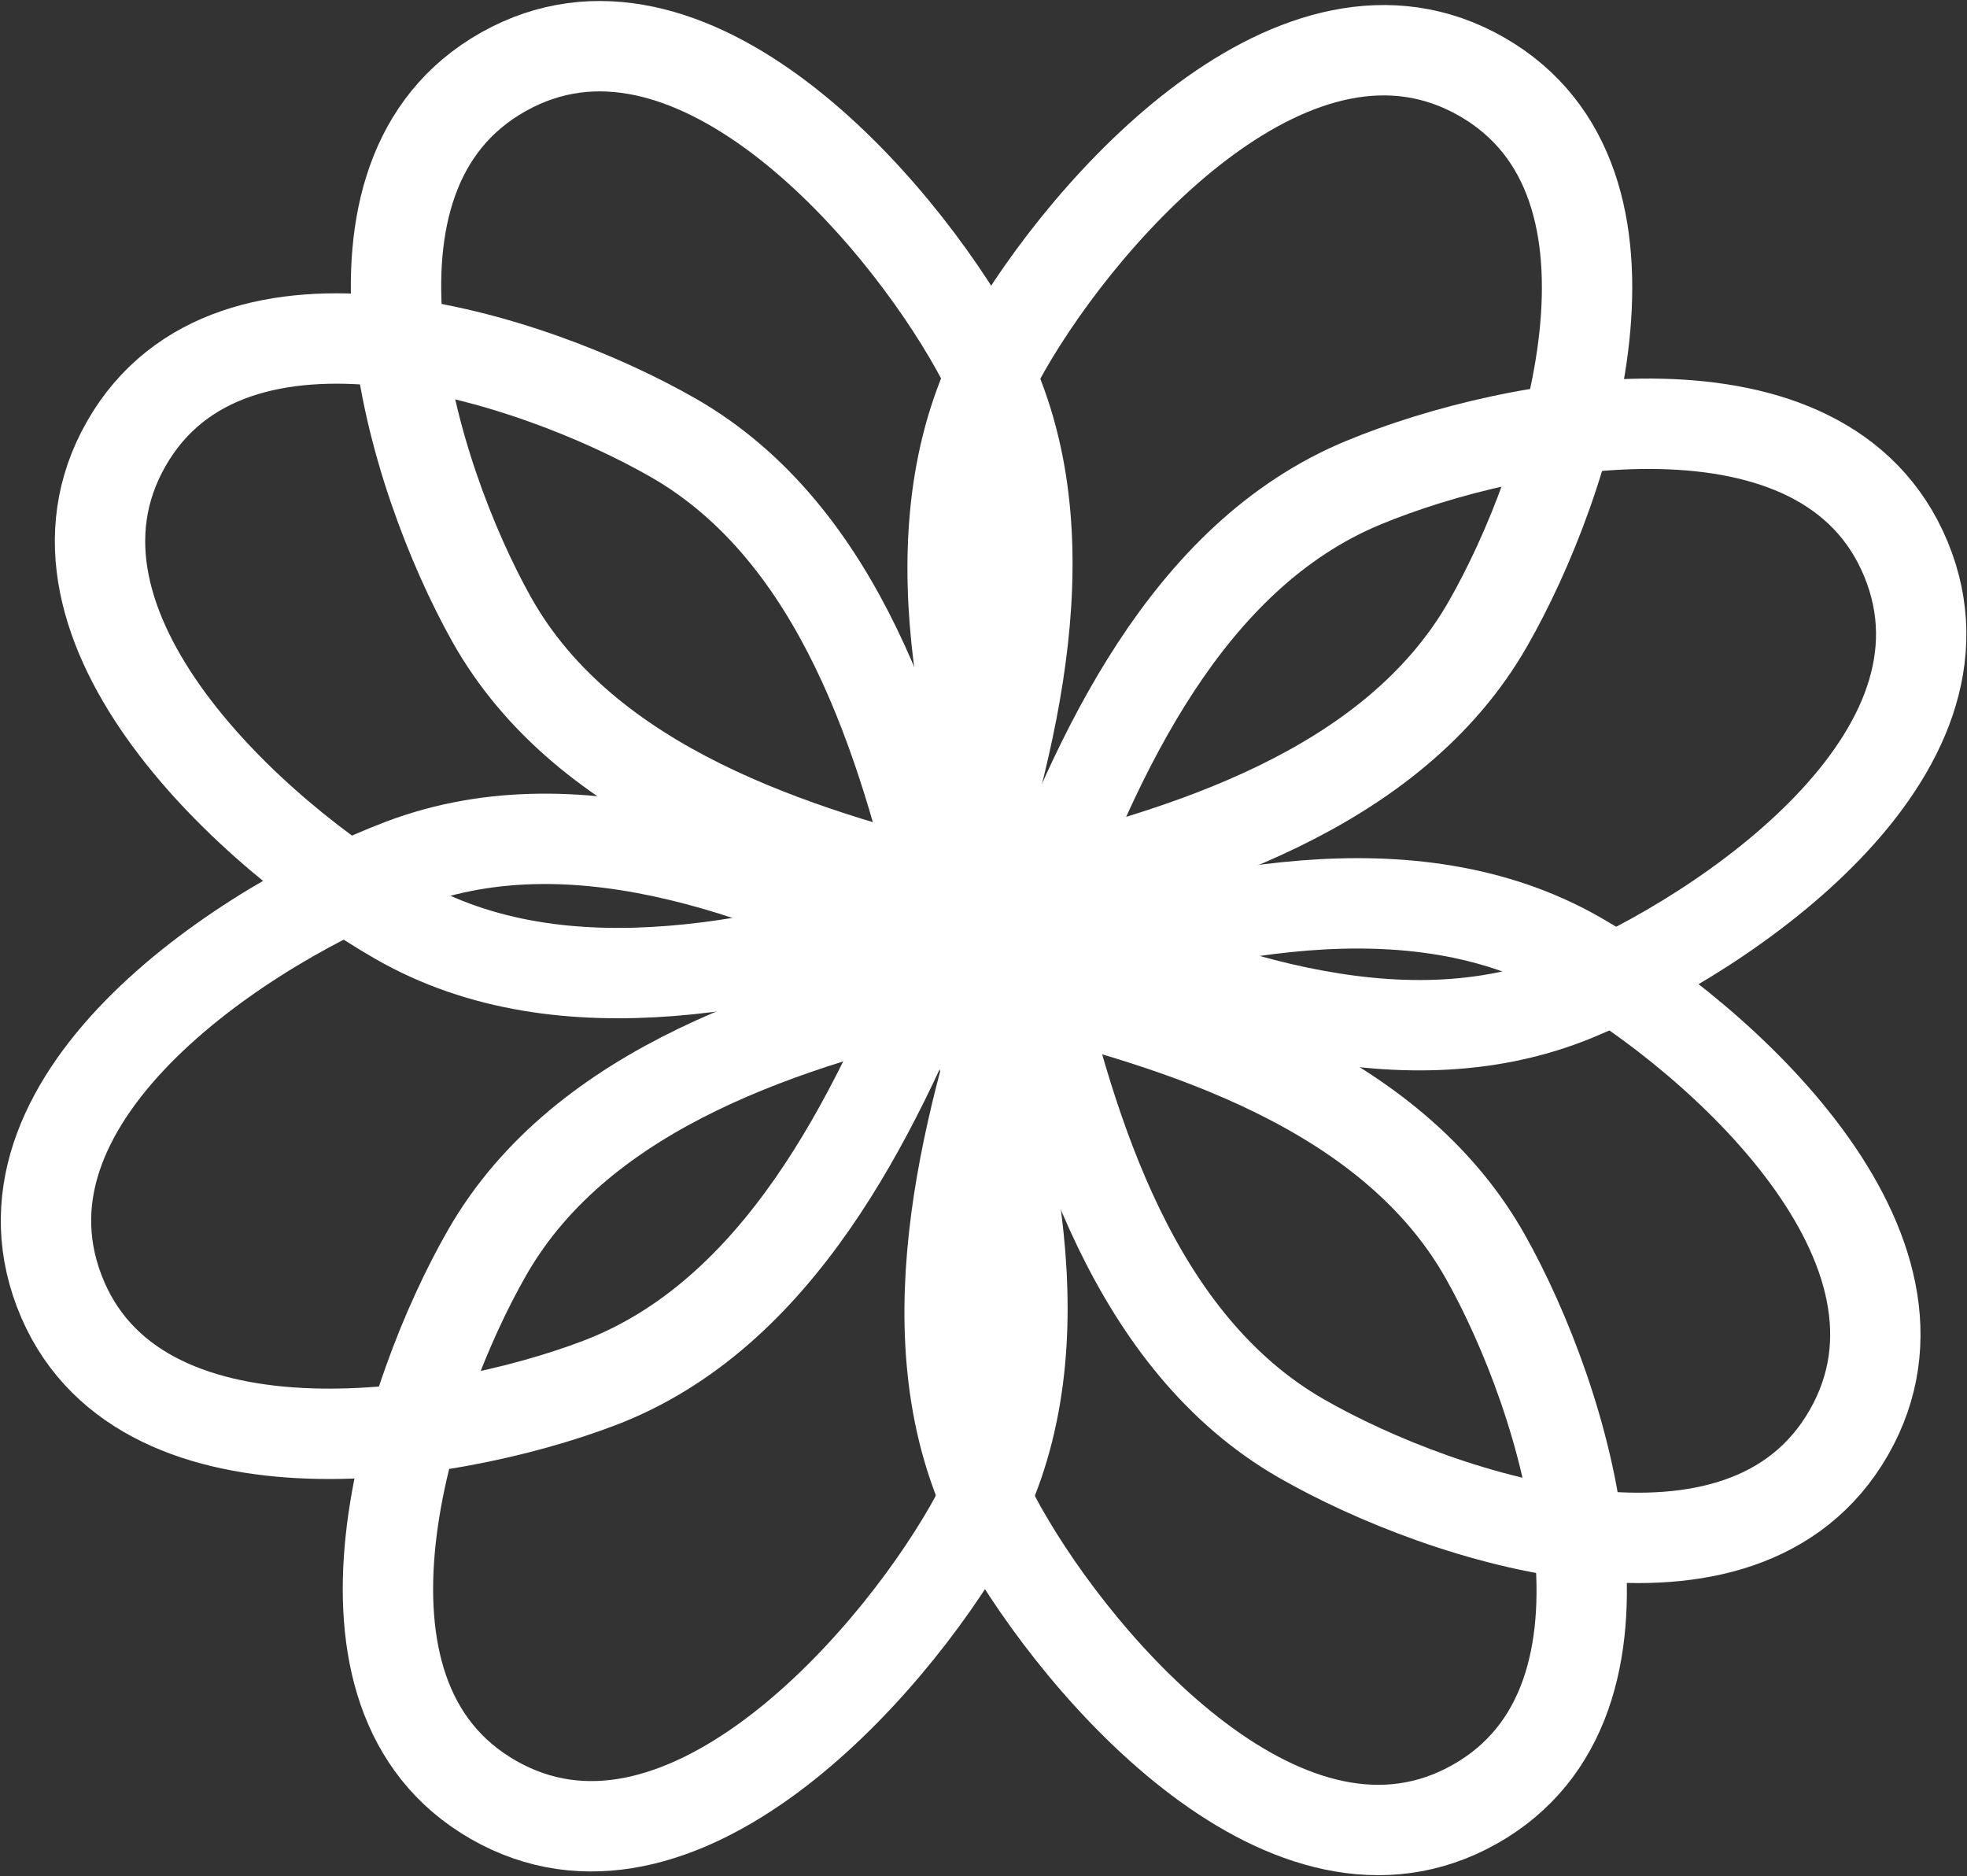
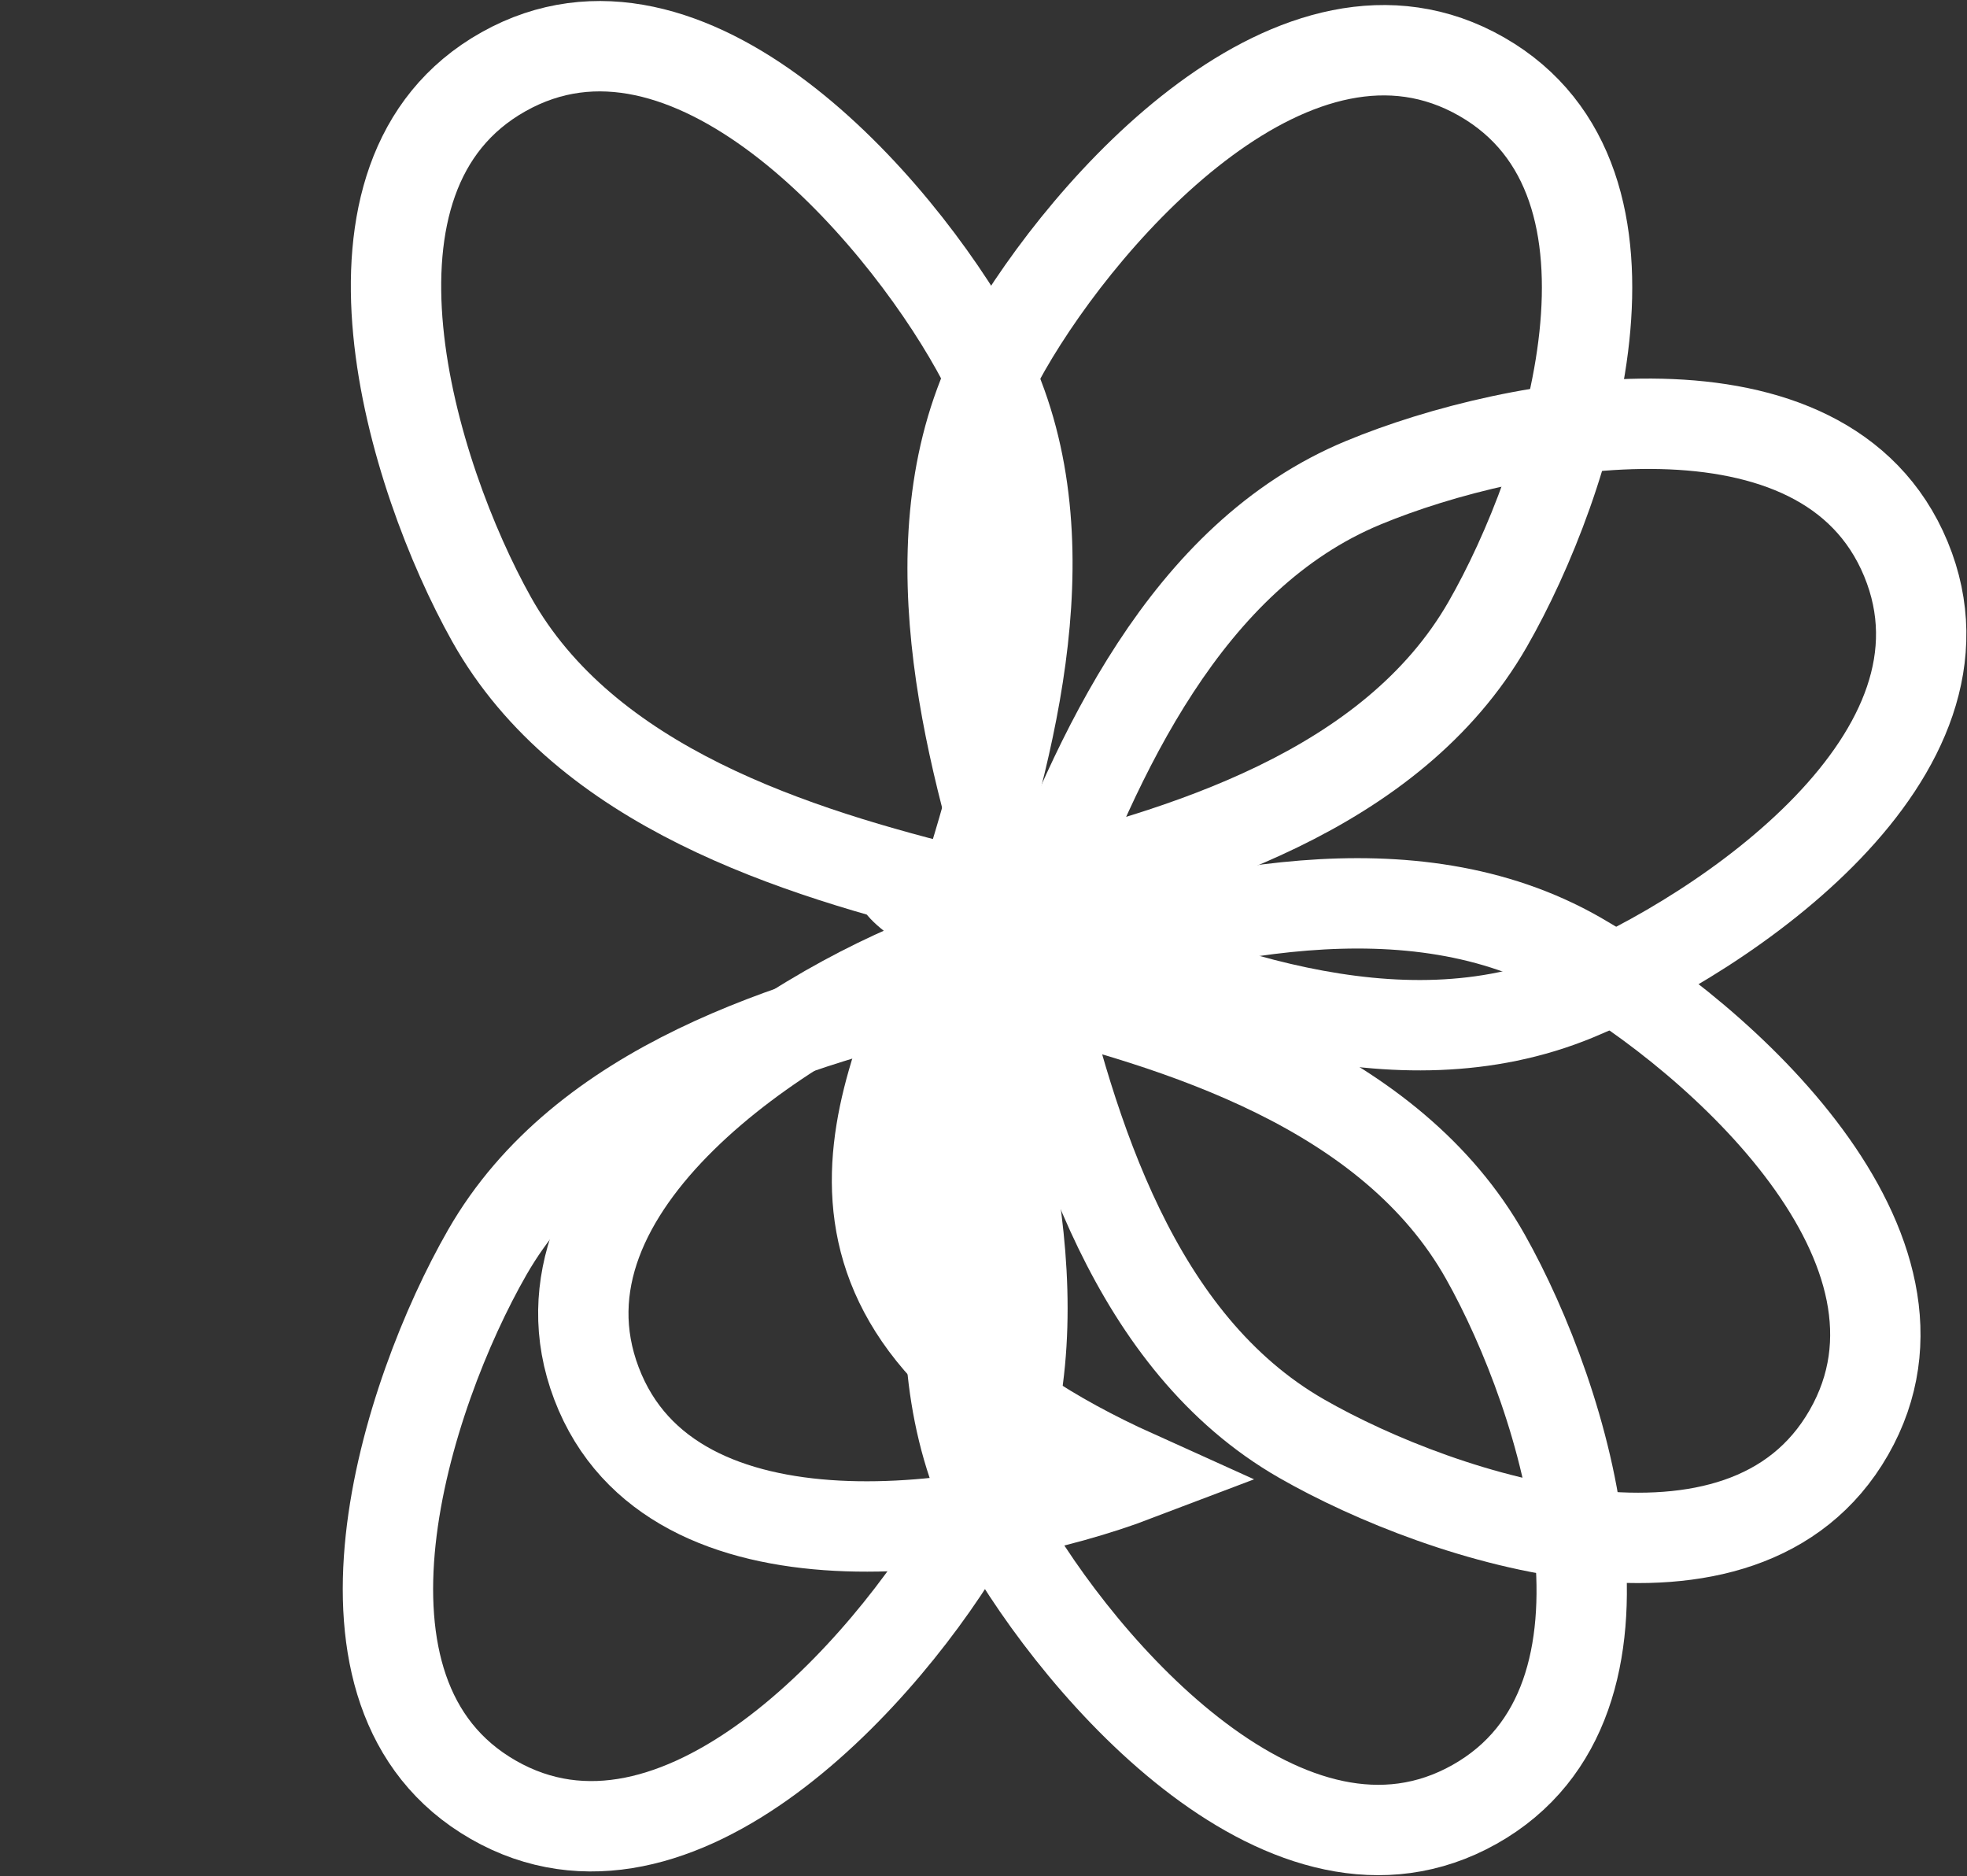
<svg xmlns="http://www.w3.org/2000/svg" width="32.653" height="31.143" viewBox="0 0 32.653 31.143">
  <rect x="0" y="0" width="32.653" height="31.143" fill="#333333" stroke="none" />
  <g id="Gruppe_1391" data-name="Gruppe 1391" transform="translate(0.763 0.768)">
    <g id="Gruppe_1392" data-name="Gruppe 1392">
      <path id="Pfad_2562" data-name="Pfad 2562" d="M19.371,14.573c2.786-.651,6.279-1.693,7.872-4.469,1.354-2.36,2.956-7.336-.1-9.087s-6.545,2.139-7.9,4.5C17.656,8.293,18.529,11.839,19.371,14.573Z" transform="translate(-3.309 -0.512)" fill="none" stroke="#fff" stroke-miterlimit="10" stroke-width="1.5" />
      <path id="Pfad_2563" data-name="Pfad 2563" d="M20,16.152c2.6,1.188,6,2.5,8.962,1.277,2.515-1.039,6.825-4,5.481-7.248s-6.488-2.31-9-1.27C22.478,10.135,21,13.474,20,16.152Z" transform="translate(-3.567 -1.67)" fill="none" stroke="#fff" stroke-miterlimit="10" stroke-width="1.5" />
      <path id="Pfad_2564" data-name="Pfad 2564" d="M19.931,18.393c.651,2.786,1.692,6.279,4.468,7.872,2.361,1.354,7.336,2.956,9.087-.1s-2.138-6.545-4.5-7.9C26.21,16.678,22.664,17.551,19.931,18.393Z" transform="translate(-3.557 -3.156)" fill="none" stroke="#fff" stroke-miterlimit="10" stroke-width="1.5" />
      <path id="Pfad_2565" data-name="Pfad 2565" d="M19.352,18.967c-.866,2.727-1.76,6.26-.191,9.05,1.334,2.372,4.788,6.295,7.855,4.57s1.513-6.719.179-9.09C25.625,20.708,22.131,19.643,19.352,18.967Z" transform="translate(-3.3 -3.406)" fill="none" stroke="#fff" stroke-miterlimit="10" stroke-width="1.5" />
      <path id="Pfad_2566" data-name="Pfad 2566" d="M16.757,18.952c-2.786.651-6.279,1.693-7.872,4.469-1.354,2.36-2.956,7.336.1,9.087s6.545-2.139,7.9-4.5C18.473,25.232,17.6,21.686,16.757,18.952Z" transform="translate(-1.559 -3.403)" fill="none" stroke="#fff" stroke-miterlimit="10" stroke-width="1.5" />
-       <path id="Pfad_2567" data-name="Pfad 2567" d="M15.328,18.066C12.762,16.8,9.4,15.393,6.408,16.528c-2.544.966-6.939,3.8-5.69,7.085s6.418,2.5,8.962,1.532C12.672,24.009,14.246,20.714,15.328,18.066Z" transform="translate(-0.499 -2.956)" fill="none" stroke="#fff" stroke-miterlimit="10" stroke-width="1.5" />
-       <path id="Pfad_2568" data-name="Pfad 2568" d="M15.551,15.779C14.9,12.993,13.858,9.5,11.082,7.907,8.722,6.553,3.746,4.951,2,8s2.139,6.545,4.5,7.9C9.271,17.495,12.817,16.622,15.551,15.779Z" transform="translate(-0.665 -1.406)" fill="none" stroke="#fff" stroke-miterlimit="10" stroke-width="1.5" />
+       <path id="Pfad_2567" data-name="Pfad 2567" d="M15.328,18.066c-2.544.966-6.939,3.8-5.69,7.085s6.418,2.5,8.962,1.532C12.672,24.009,14.246,20.714,15.328,18.066Z" transform="translate(-0.499 -2.956)" fill="none" stroke="#fff" stroke-miterlimit="10" stroke-width="1.5" />
      <path id="Pfad_2569" data-name="Pfad 2569" d="M16.811,14.56c.873-2.724,1.775-6.256.212-9.049C15.7,3.135,12.25-.8,9.18.922s-1.529,6.714-.2,9.089C10.542,12.8,14.034,13.878,16.811,14.56Z" transform="translate(-1.583 -0.5)" fill="none" stroke="#fff" stroke-miterlimit="10" stroke-width="1.5" />
      <path id="Pfad_2570" data-name="Pfad 2570" d="M21.487,18.85c-.136.388-1.357.314-2.728-.164s-2.372-1.181-2.237-1.569,1.357-.314,2.728.164,2.373,1.181,2.237,1.569" transform="translate(-3.018 -3.075)" fill="#fff" />
    </g>
  </g>
</svg>